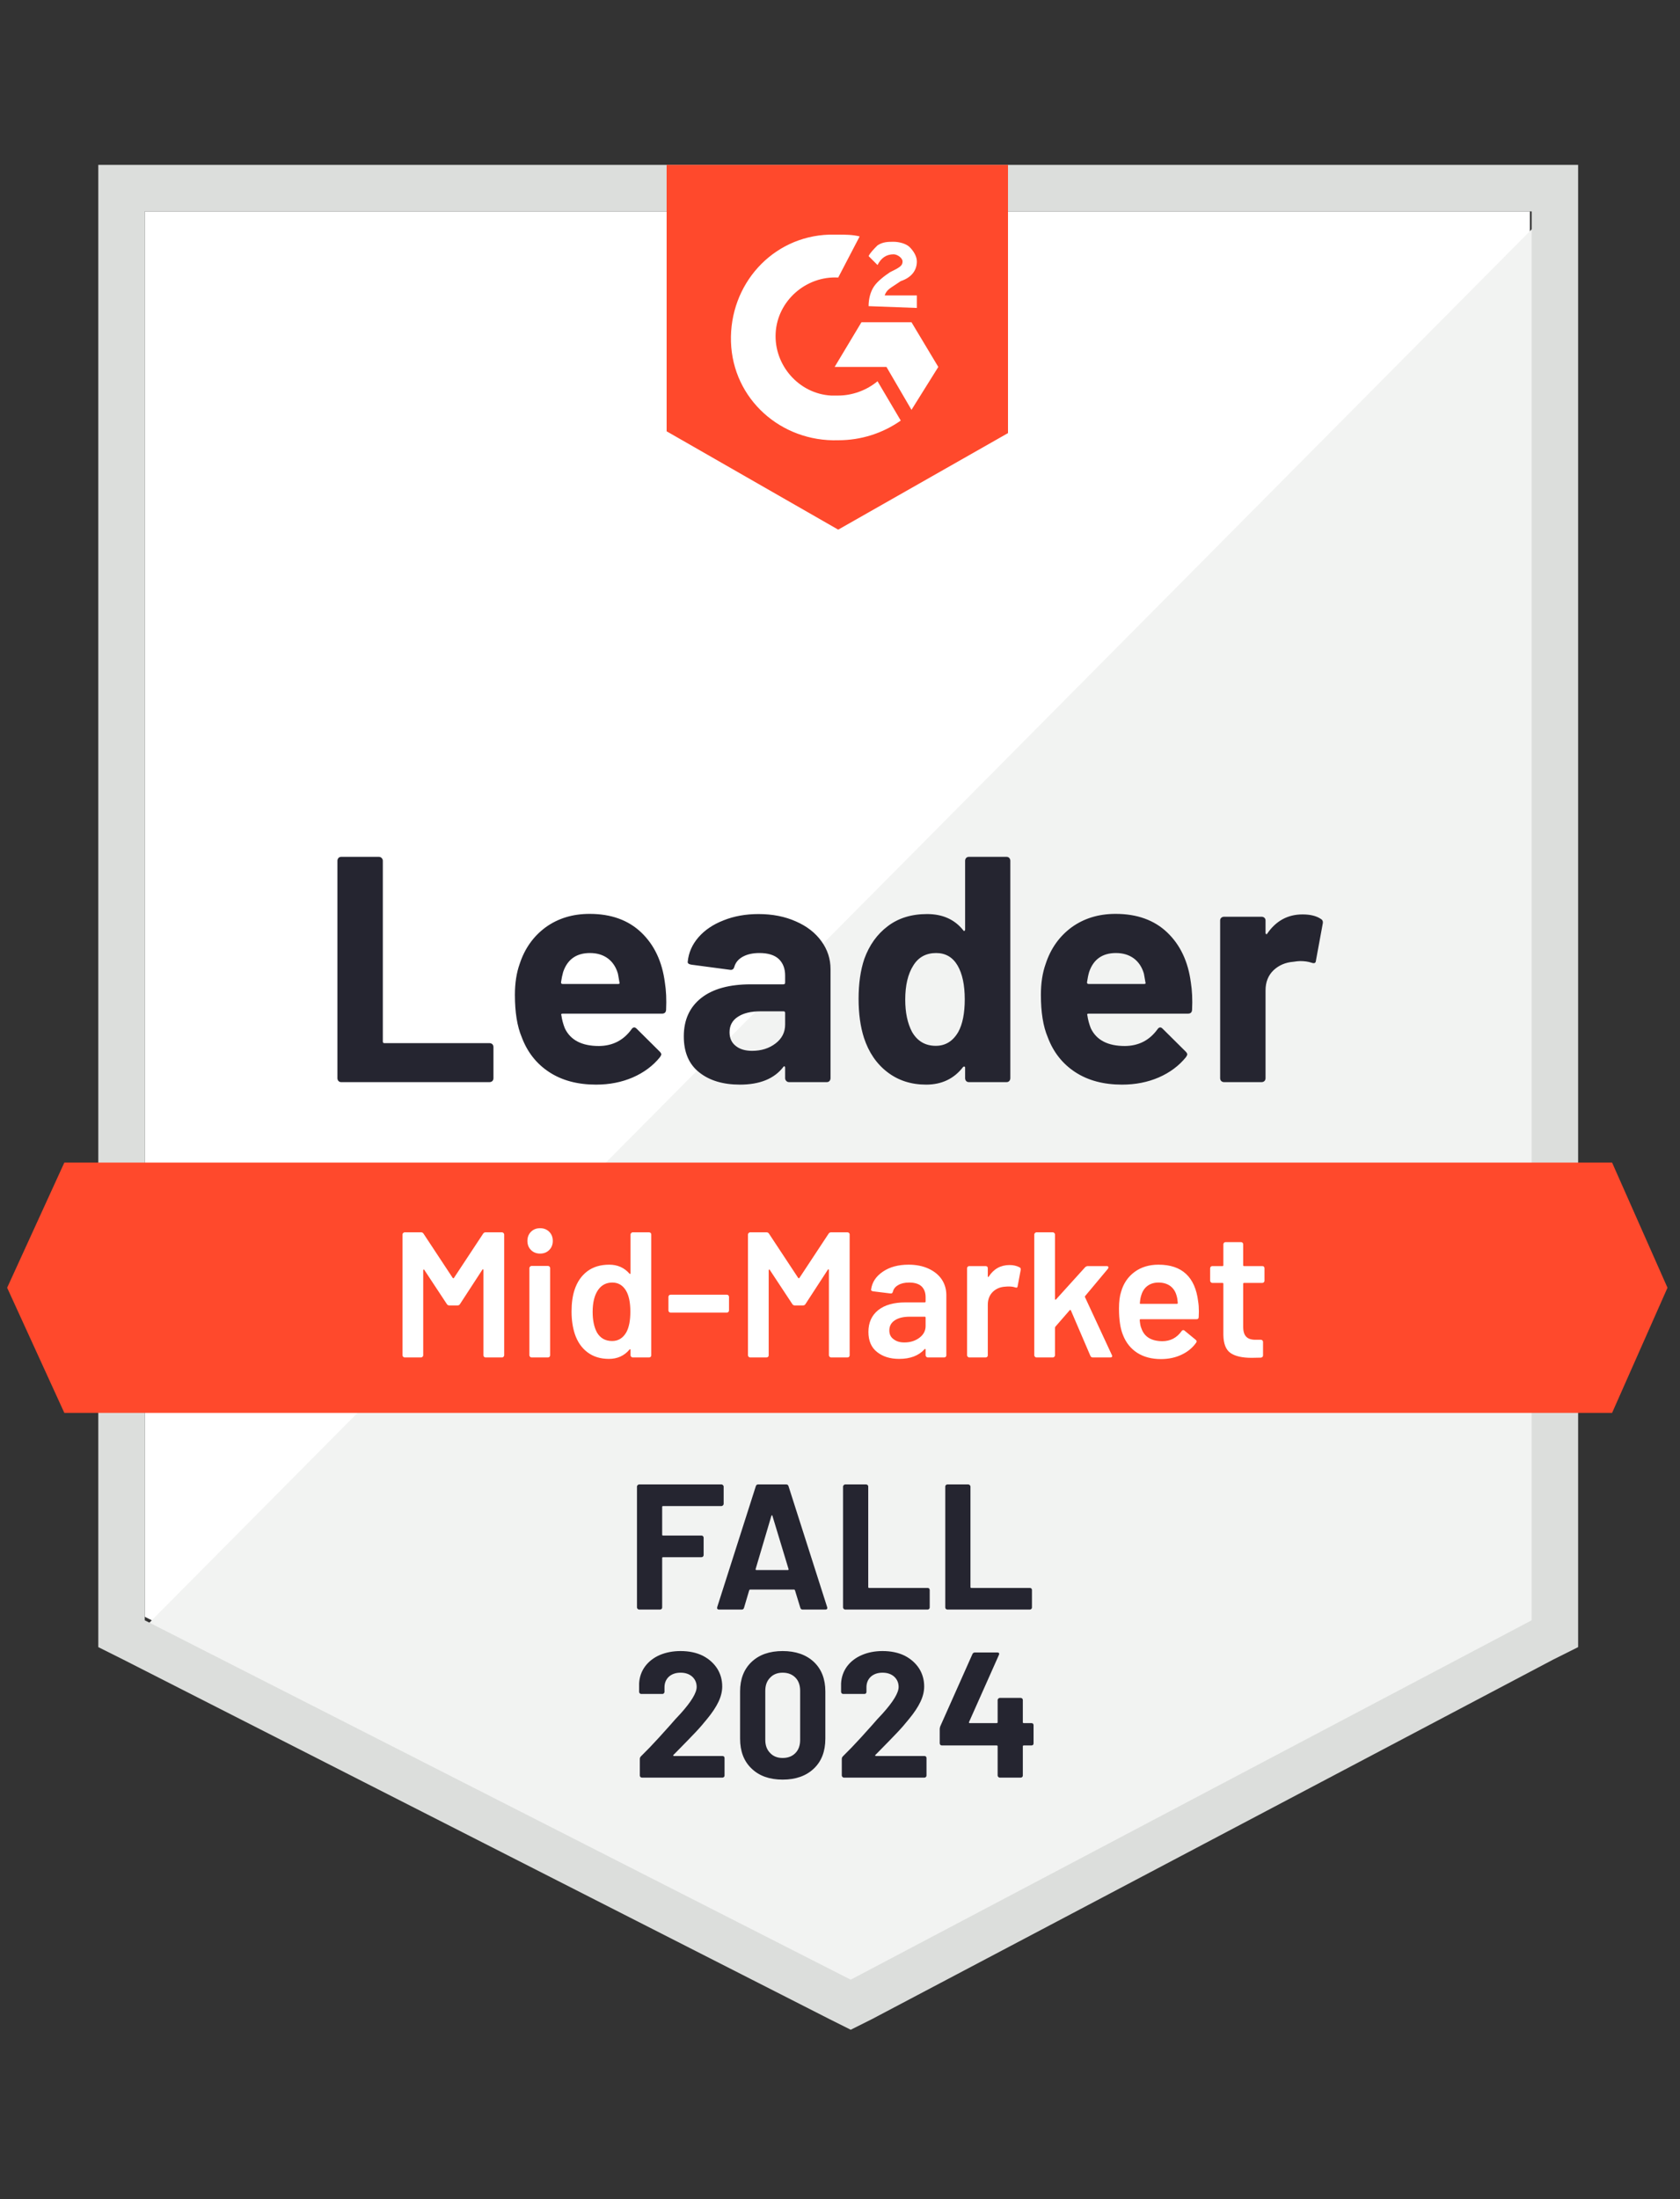
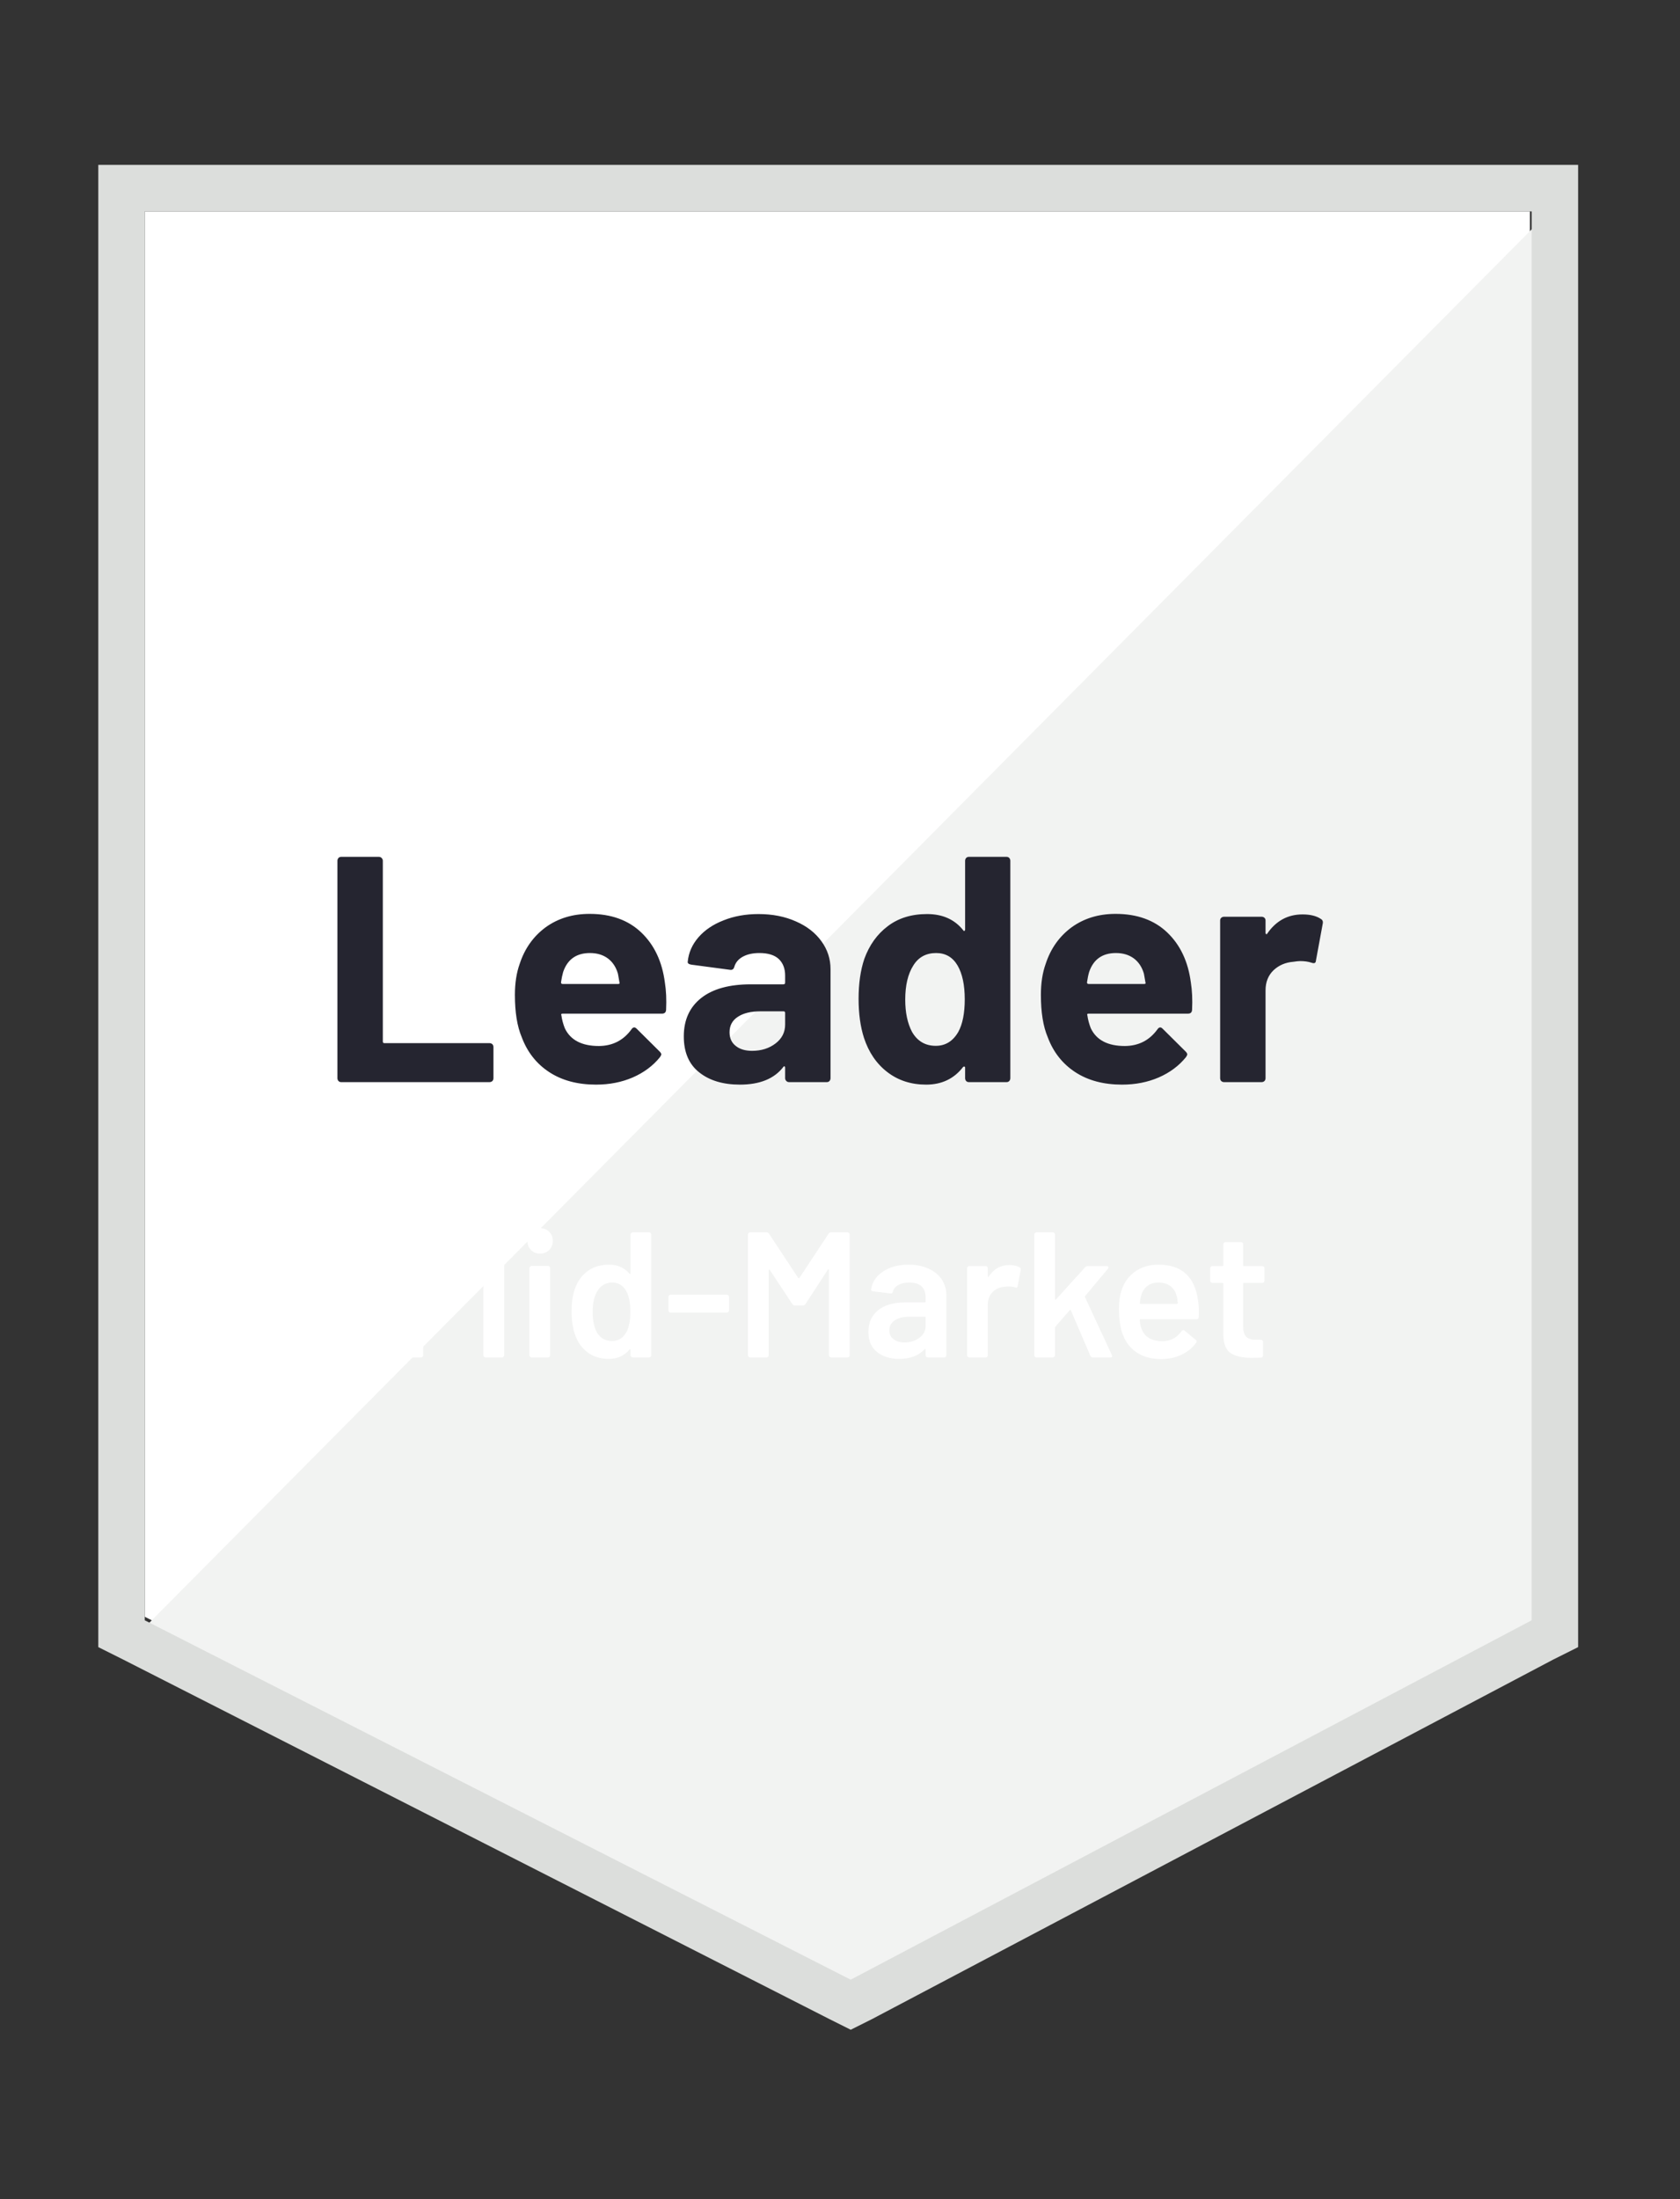
<svg xmlns="http://www.w3.org/2000/svg" width="94" height="123" viewBox="0 0 94 123" fill="none">
  <rect x="0" y="0" width="94" height="123" fill="#333333" stroke="none" />
  <path d="M8.1 90.424L47.6 110.523L85.6 90.424V11.823H8.1V90.424Z" fill="white" />
  <path d="M86.4 12.123L7.3 91.823L48.3 112.124L86.4 92.624V12.123Z" fill="#F2F3F2" />
  <path d="M5.5 38.023V92.123L6.9 92.823L46.4 112.923L47.6 113.523L48.8 112.923L86.9 92.823L88.3 92.123V9.223H5.5V38.023ZM8.1 90.623V11.823H85.7V90.623L47.6 110.723L8.1 90.623Z" fill="#DCDEDC" />
-   <path d="M46.9 13.123C47.3 13.123 47.7 13.123 48.1 13.223L46.9 15.523C45.1 15.423 43.5 16.823 43.4 18.623C43.3 20.423 44.7 22.023 46.5 22.123H46.9C47.7 22.123 48.5 21.823 49.1 21.323L50.4 23.523C49.4 24.223 48.2 24.623 46.9 24.623C43.7 24.723 41 22.323 40.9 19.123C40.8 15.923 43.2 13.223 46.4 13.123H46.9ZM51 18.023L52.5 20.523L51 22.923L49.6 20.523H46.7L48.2 18.023H51ZM48.6 17.123C48.6 16.723 48.7 16.323 48.9 16.023C49.1 15.723 49.5 15.423 49.8 15.223L50 15.123C50.4 14.923 50.5 14.823 50.5 14.623C50.5 14.423 50.2 14.223 50 14.223C49.6 14.223 49.3 14.423 49.1 14.823L48.6 14.323C48.7 14.123 48.9 13.923 49.1 13.723C49.4 13.523 49.7 13.523 50 13.523C50.3 13.523 50.7 13.623 50.9 13.823C51.1 14.023 51.3 14.323 51.3 14.623C51.3 15.123 51 15.523 50.4 15.723L50.1 15.923C49.8 16.123 49.6 16.223 49.5 16.523H51.3V17.223L48.6 17.123ZM46.9 29.623L56.4 24.223V9.223H37.3V24.123L46.9 29.623ZM90.2 65.023H3.6L0.4 72.023L3.6 79.023H90.2L93.3 72.023L90.2 65.023Z" fill="#FF492C" />
  <path d="M19.09 60.523C19.03 60.523 18.98 60.503 18.94 60.463C18.9 60.417 18.88 60.363 18.88 60.303V48.143C18.88 48.083 18.9 48.03 18.94 47.983C18.98 47.943 19.03 47.923 19.09 47.923H21.2C21.26 47.923 21.31 47.943 21.35 47.983C21.397 48.03 21.42 48.083 21.42 48.143V58.253C21.42 58.313 21.45 58.343 21.51 58.343H27.39C27.45 58.343 27.503 58.363 27.55 58.403C27.59 58.45 27.61 58.503 27.61 58.563V60.303C27.61 60.363 27.59 60.417 27.55 60.463C27.503 60.503 27.45 60.523 27.39 60.523H19.09ZM37.2 54.943C37.273 55.397 37.297 55.907 37.27 56.473C37.263 56.62 37.187 56.693 37.04 56.693H31.48C31.407 56.693 31.383 56.723 31.41 56.783C31.443 57.023 31.507 57.263 31.6 57.503C31.913 58.17 32.55 58.503 33.51 58.503C34.277 58.497 34.883 58.187 35.33 57.573C35.377 57.5 35.43 57.463 35.49 57.463C35.53 57.463 35.573 57.487 35.62 57.533L36.91 58.813C36.97 58.873 37 58.927 37 58.973C37 59 36.977 59.05 36.93 59.123C36.537 59.61 36.027 59.99 35.4 60.263C34.78 60.53 34.097 60.663 33.35 60.663C32.317 60.663 31.443 60.43 30.73 59.963C30.017 59.497 29.503 58.843 29.19 58.003C28.937 57.403 28.81 56.617 28.81 55.643C28.81 54.983 28.9 54.403 29.08 53.903C29.36 53.05 29.843 52.37 30.53 51.863C31.223 51.363 32.043 51.113 32.99 51.113C34.19 51.113 35.153 51.46 35.88 52.153C36.607 52.847 37.047 53.777 37.2 54.943ZM33.01 53.303C32.25 53.303 31.75 53.657 31.51 54.363C31.463 54.523 31.423 54.717 31.39 54.943C31.39 55.003 31.42 55.033 31.48 55.033H34.59C34.663 55.033 34.687 55.003 34.66 54.943C34.6 54.597 34.57 54.43 34.57 54.443C34.463 54.083 34.277 53.803 34.01 53.603C33.737 53.403 33.403 53.303 33.01 53.303ZM42.44 51.123C43.22 51.123 43.917 51.26 44.53 51.533C45.143 51.8 45.62 52.17 45.96 52.643C46.3 53.11 46.47 53.63 46.47 54.203V60.303C46.47 60.363 46.45 60.417 46.41 60.463C46.37 60.503 46.32 60.523 46.26 60.523H44.15C44.09 60.523 44.04 60.503 44 60.463C43.953 60.417 43.93 60.363 43.93 60.303V59.713C43.93 59.68 43.92 59.657 43.9 59.643C43.873 59.63 43.85 59.64 43.83 59.673C43.323 60.333 42.513 60.663 41.4 60.663C40.46 60.663 39.703 60.437 39.13 59.983C38.55 59.53 38.26 58.857 38.26 57.963C38.26 57.043 38.587 56.327 39.24 55.813C39.887 55.307 40.81 55.053 42.01 55.053H43.84C43.9 55.053 43.93 55.023 43.93 54.963V54.563C43.93 54.17 43.81 53.86 43.57 53.633C43.33 53.413 42.97 53.303 42.49 53.303C42.123 53.303 41.817 53.37 41.57 53.503C41.323 53.637 41.163 53.823 41.09 54.063C41.057 54.197 40.98 54.257 40.86 54.243L38.68 53.953C38.533 53.927 38.467 53.873 38.48 53.793C38.527 53.287 38.727 52.83 39.08 52.423C39.433 52.017 39.903 51.7 40.49 51.473C41.07 51.24 41.72 51.123 42.44 51.123ZM42.08 58.773C42.593 58.773 43.03 58.637 43.39 58.363C43.75 58.09 43.93 57.737 43.93 57.303V56.653C43.93 56.593 43.9 56.563 43.84 56.563H42.55C42.01 56.563 41.587 56.667 41.28 56.873C40.973 57.073 40.82 57.36 40.82 57.733C40.82 58.06 40.933 58.313 41.16 58.493C41.387 58.68 41.693 58.773 42.08 58.773ZM54 48.143C54 48.083 54.02 48.03 54.06 47.983C54.1 47.943 54.15 47.923 54.21 47.923H56.32C56.38 47.923 56.43 47.943 56.47 47.983C56.51 48.03 56.53 48.083 56.53 48.143V60.303C56.53 60.363 56.51 60.417 56.47 60.463C56.43 60.503 56.38 60.523 56.32 60.523H54.21C54.15 60.523 54.1 60.503 54.06 60.463C54.02 60.417 54 60.363 54 60.303V59.713C54 59.68 53.987 59.66 53.96 59.653C53.933 59.647 53.91 59.653 53.89 59.673C53.383 60.333 52.693 60.663 51.82 60.663C50.98 60.663 50.257 60.43 49.65 59.963C49.043 59.497 48.607 58.857 48.34 58.043C48.14 57.417 48.04 56.69 48.04 55.863C48.04 55.01 48.147 54.267 48.36 53.633C48.64 52.86 49.077 52.25 49.67 51.803C50.263 51.35 50.997 51.123 51.87 51.123C52.737 51.123 53.41 51.423 53.89 52.023C53.91 52.063 53.933 52.077 53.96 52.063C53.987 52.05 54 52.027 54 51.993V48.143ZM53.62 57.713C53.86 57.273 53.98 56.667 53.98 55.893C53.98 55.093 53.847 54.463 53.58 54.003C53.307 53.537 52.907 53.303 52.38 53.303C51.813 53.303 51.387 53.537 51.1 54.003C50.8 54.477 50.65 55.113 50.65 55.913C50.65 56.633 50.777 57.233 51.03 57.713C51.33 58.233 51.773 58.493 52.36 58.493C52.9 58.493 53.32 58.233 53.62 57.713ZM66.63 54.943C66.703 55.397 66.727 55.907 66.7 56.473C66.693 56.62 66.617 56.693 66.47 56.693H60.91C60.837 56.693 60.813 56.723 60.84 56.783C60.873 57.023 60.937 57.263 61.03 57.503C61.343 58.17 61.98 58.503 62.94 58.503C63.707 58.497 64.313 58.187 64.76 57.573C64.807 57.5 64.86 57.463 64.92 57.463C64.96 57.463 65.003 57.487 65.05 57.533L66.34 58.813C66.4 58.873 66.43 58.927 66.43 58.973C66.43 59 66.407 59.05 66.36 59.123C65.967 59.61 65.457 59.99 64.83 60.263C64.21 60.53 63.527 60.663 62.78 60.663C61.747 60.663 60.873 60.43 60.16 59.963C59.447 59.497 58.933 58.843 58.62 58.003C58.367 57.403 58.24 56.617 58.24 55.643C58.24 54.983 58.33 54.403 58.51 53.903C58.79 53.05 59.273 52.37 59.96 51.863C60.653 51.363 61.473 51.113 62.42 51.113C63.62 51.113 64.583 51.46 65.31 52.153C66.037 52.847 66.477 53.777 66.63 54.943ZM62.44 53.303C61.68 53.303 61.18 53.657 60.94 54.363C60.893 54.523 60.853 54.717 60.82 54.943C60.82 55.003 60.85 55.033 60.91 55.033H64.02C64.093 55.033 64.117 55.003 64.09 54.943C64.03 54.597 64 54.43 64 54.443C63.893 54.083 63.707 53.803 63.44 53.603C63.167 53.403 62.833 53.303 62.44 53.303ZM72.88 51.143C73.313 51.143 73.653 51.227 73.9 51.393C74 51.447 74.037 51.537 74.01 51.663L73.63 53.723C73.623 53.863 73.54 53.903 73.38 53.843C73.2 53.783 72.99 53.753 72.75 53.753C72.657 53.753 72.527 53.767 72.36 53.793C71.927 53.827 71.56 53.983 71.26 54.263C70.96 54.55 70.81 54.927 70.81 55.393V60.303C70.81 60.363 70.79 60.417 70.75 60.463C70.703 60.503 70.65 60.523 70.59 60.523H68.49C68.43 60.523 68.377 60.503 68.33 60.463C68.29 60.417 68.27 60.363 68.27 60.303V51.483C68.27 51.423 68.29 51.373 68.33 51.333C68.377 51.293 68.43 51.273 68.49 51.273H70.59C70.65 51.273 70.703 51.293 70.75 51.333C70.79 51.373 70.81 51.423 70.81 51.483V52.173C70.81 52.207 70.82 52.23 70.84 52.243C70.867 52.257 70.887 52.25 70.9 52.223C71.393 51.503 72.053 51.143 72.88 51.143Z" fill="#252530" />
  <path d="M27.03 69.003C27.063 68.95 27.11 68.923 27.17 68.923H28.09C28.123 68.923 28.15 68.937 28.17 68.963C28.197 68.983 28.21 69.01 28.21 69.043V75.803C28.21 75.837 28.197 75.863 28.17 75.883C28.15 75.91 28.123 75.923 28.09 75.923H27.17C27.137 75.923 27.107 75.91 27.08 75.883C27.06 75.863 27.05 75.837 27.05 75.803V71.033C27.05 71.013 27.043 71 27.03 70.993C27.01 70.987 26.997 70.993 26.99 71.013L25.74 72.933C25.707 72.987 25.66 73.013 25.6 73.013H25.14C25.08 73.013 25.033 72.987 25 72.933L23.74 71.023C23.733 71.003 23.723 70.997 23.71 71.003C23.69 71.01 23.68 71.023 23.68 71.043V75.803C23.68 75.837 23.667 75.863 23.64 75.883C23.62 75.91 23.593 75.923 23.56 75.923H22.64C22.607 75.923 22.58 75.91 22.56 75.883C22.533 75.863 22.52 75.837 22.52 75.803V69.043C22.52 69.01 22.533 68.983 22.56 68.963C22.58 68.937 22.607 68.923 22.64 68.923H23.56C23.62 68.923 23.667 68.95 23.7 69.003L25.33 71.473C25.343 71.487 25.357 71.493 25.37 71.493C25.383 71.493 25.393 71.487 25.4 71.473L27.03 69.003ZM30.22 70.113C30.013 70.113 29.843 70.047 29.71 69.913C29.577 69.78 29.51 69.61 29.51 69.403C29.51 69.197 29.577 69.027 29.71 68.893C29.843 68.76 30.013 68.693 30.22 68.693C30.427 68.693 30.597 68.76 30.73 68.893C30.863 69.027 30.93 69.197 30.93 69.403C30.93 69.61 30.863 69.78 30.73 69.913C30.597 70.047 30.427 70.113 30.22 70.113ZM29.74 75.923C29.707 75.923 29.68 75.91 29.66 75.883C29.633 75.863 29.62 75.837 29.62 75.803V70.923C29.62 70.89 29.633 70.863 29.66 70.843C29.68 70.817 29.707 70.803 29.74 70.803H30.66C30.693 70.803 30.723 70.817 30.75 70.843C30.77 70.863 30.78 70.89 30.78 70.923V75.803C30.78 75.837 30.77 75.863 30.75 75.883C30.723 75.91 30.693 75.923 30.66 75.923H29.74ZM35.28 69.043C35.28 69.01 35.293 68.983 35.32 68.963C35.34 68.937 35.367 68.923 35.4 68.923H36.32C36.353 68.923 36.383 68.937 36.41 68.963C36.43 68.983 36.44 69.01 36.44 69.043V75.803C36.44 75.837 36.43 75.863 36.41 75.883C36.383 75.91 36.353 75.923 36.32 75.923H35.4C35.367 75.923 35.34 75.91 35.32 75.883C35.293 75.863 35.28 75.837 35.28 75.803V75.503C35.28 75.483 35.273 75.47 35.26 75.463C35.247 75.457 35.233 75.463 35.22 75.483C34.927 75.83 34.543 76.003 34.07 76.003C33.597 76.003 33.197 75.88 32.87 75.633C32.543 75.387 32.307 75.043 32.16 74.603C32.04 74.23 31.98 73.813 31.98 73.353C31.98 72.88 32.037 72.473 32.15 72.133C32.297 71.693 32.533 71.35 32.86 71.103C33.187 70.857 33.597 70.733 34.09 70.733C34.55 70.733 34.927 70.9 35.22 71.233C35.233 71.247 35.247 71.253 35.26 71.253C35.273 71.247 35.28 71.233 35.28 71.213V69.043ZM35.04 74.523C35.193 74.25 35.27 73.863 35.27 73.363C35.27 72.843 35.187 72.447 35.02 72.173C34.84 71.88 34.587 71.733 34.26 71.733C33.92 71.733 33.653 71.873 33.46 72.153C33.26 72.447 33.16 72.853 33.16 73.373C33.16 73.84 33.24 74.223 33.4 74.523C33.587 74.843 33.87 75.003 34.25 75.003C34.59 75.003 34.853 74.843 35.04 74.523ZM37.52 73.413C37.487 73.413 37.46 73.403 37.44 73.383C37.413 73.357 37.4 73.327 37.4 73.293V72.533C37.4 72.5 37.413 72.47 37.44 72.443C37.46 72.423 37.487 72.413 37.52 72.413H40.67C40.703 72.413 40.73 72.423 40.75 72.443C40.777 72.47 40.79 72.5 40.79 72.533V73.293C40.79 73.327 40.777 73.357 40.75 73.383C40.73 73.403 40.703 73.413 40.67 73.413H37.52ZM46.36 69.003C46.393 68.95 46.44 68.923 46.5 68.923H47.42C47.453 68.923 47.483 68.937 47.51 68.963C47.53 68.983 47.54 69.01 47.54 69.043V75.803C47.54 75.837 47.53 75.863 47.51 75.883C47.483 75.91 47.453 75.923 47.42 75.923H46.5C46.467 75.923 46.44 75.91 46.42 75.883C46.393 75.863 46.38 75.837 46.38 75.803V71.033C46.38 71.013 46.373 71 46.36 70.993C46.34 70.987 46.327 70.993 46.32 71.013L45.07 72.933C45.037 72.987 44.99 73.013 44.93 73.013H44.47C44.41 73.013 44.363 72.987 44.33 72.933L43.07 71.023C43.063 71.003 43.053 70.997 43.04 71.003C43.02 71.01 43.01 71.023 43.01 71.043V75.803C43.01 75.837 43 75.863 42.98 75.883C42.953 75.91 42.923 75.923 42.89 75.923H41.97C41.937 75.923 41.91 75.91 41.89 75.883C41.863 75.863 41.85 75.837 41.85 75.803V69.043C41.85 69.01 41.863 68.983 41.89 68.963C41.91 68.937 41.937 68.923 41.97 68.923H42.89C42.95 68.923 42.997 68.95 43.03 69.003L44.66 71.473C44.673 71.487 44.687 71.493 44.7 71.493C44.713 71.493 44.723 71.487 44.73 71.473L46.36 69.003ZM50.84 70.733C51.26 70.733 51.63 70.807 51.95 70.953C52.27 71.1 52.517 71.3 52.69 71.553C52.863 71.813 52.95 72.107 52.95 72.433V75.803C52.95 75.837 52.94 75.863 52.92 75.883C52.893 75.91 52.863 75.923 52.83 75.923H51.91C51.877 75.923 51.85 75.91 51.83 75.883C51.803 75.863 51.79 75.837 51.79 75.803V75.483C51.79 75.463 51.783 75.45 51.77 75.443C51.757 75.443 51.743 75.45 51.73 75.463C51.403 75.823 50.93 76.003 50.31 76.003C49.81 76.003 49.4 75.877 49.08 75.623C48.753 75.37 48.59 74.993 48.59 74.493C48.59 73.973 48.773 73.567 49.14 73.273C49.5 72.987 50.01 72.843 50.67 72.843H51.74C51.773 72.843 51.79 72.827 51.79 72.793V72.553C51.79 72.293 51.713 72.09 51.56 71.943C51.407 71.803 51.177 71.733 50.87 71.733C50.617 71.733 50.413 71.78 50.26 71.873C50.1 71.96 50 72.083 49.96 72.243C49.94 72.323 49.893 72.357 49.82 72.343L48.85 72.223C48.817 72.217 48.79 72.207 48.77 72.193C48.743 72.173 48.733 72.15 48.74 72.123C48.793 71.717 49.013 71.383 49.4 71.123C49.78 70.863 50.26 70.733 50.84 70.733ZM50.6 75.083C50.927 75.083 51.207 74.997 51.44 74.823C51.673 74.65 51.79 74.43 51.79 74.163V73.693C51.79 73.66 51.773 73.643 51.74 73.643H50.9C50.547 73.643 50.27 73.71 50.07 73.843C49.863 73.977 49.76 74.167 49.76 74.413C49.76 74.627 49.84 74.79 50 74.903C50.153 75.023 50.353 75.083 50.6 75.083ZM56.49 70.753C56.703 70.753 56.89 70.797 57.05 70.883C57.103 70.91 57.123 70.96 57.11 71.033L56.94 71.933C56.933 72.013 56.887 72.037 56.8 72.003C56.7 71.97 56.583 71.953 56.45 71.953C56.363 71.953 56.297 71.957 56.25 71.963C55.97 71.977 55.737 72.073 55.55 72.253C55.363 72.44 55.27 72.68 55.27 72.973V75.803C55.27 75.837 55.26 75.863 55.24 75.883C55.213 75.91 55.183 75.923 55.15 75.923H54.23C54.197 75.923 54.17 75.91 54.15 75.883C54.123 75.863 54.11 75.837 54.11 75.803V70.933C54.11 70.9 54.123 70.87 54.15 70.843C54.17 70.823 54.197 70.813 54.23 70.813H55.15C55.183 70.813 55.213 70.823 55.24 70.843C55.26 70.87 55.27 70.9 55.27 70.933V71.383C55.27 71.41 55.277 71.423 55.29 71.423C55.297 71.43 55.307 71.423 55.32 71.403C55.6 70.97 55.99 70.753 56.49 70.753ZM57.99 75.923C57.957 75.923 57.93 75.91 57.91 75.883C57.883 75.863 57.87 75.837 57.87 75.803V69.043C57.87 69.01 57.883 68.983 57.91 68.963C57.93 68.937 57.957 68.923 57.99 68.923H58.91C58.943 68.923 58.97 68.937 58.99 68.963C59.017 68.983 59.03 69.01 59.03 69.043V72.653C59.03 72.673 59.037 72.687 59.05 72.693C59.063 72.7 59.077 72.693 59.09 72.673L60.71 70.883C60.757 70.837 60.807 70.813 60.86 70.813H61.92C61.987 70.813 62.02 70.837 62.02 70.883C62.02 70.903 62.01 70.93 61.99 70.963L60.72 72.483C60.7 72.503 60.697 72.527 60.71 72.553L62.21 75.783C62.223 75.81 62.23 75.83 62.23 75.843C62.23 75.897 62.193 75.923 62.12 75.923H61.15C61.083 75.923 61.037 75.893 61.01 75.833L59.92 73.293C59.913 73.28 59.9 73.27 59.88 73.263C59.867 73.263 59.857 73.27 59.85 73.283L59.05 74.203C59.037 74.23 59.03 74.253 59.03 74.273V75.803C59.03 75.837 59.017 75.863 58.99 75.883C58.97 75.91 58.943 75.923 58.91 75.923H57.99ZM67.04 72.793C67.067 72.96 67.08 73.147 67.08 73.353L67.07 73.663C67.07 73.743 67.03 73.783 66.95 73.783H63.82C63.787 73.783 63.77 73.8 63.77 73.833C63.79 74.053 63.82 74.203 63.86 74.283C64.02 74.763 64.41 75.007 65.03 75.013C65.483 75.013 65.843 74.827 66.11 74.453C66.137 74.413 66.17 74.393 66.21 74.393C66.237 74.393 66.26 74.403 66.28 74.423L66.9 74.933C66.96 74.98 66.97 75.033 66.93 75.093C66.723 75.387 66.447 75.613 66.1 75.773C65.76 75.933 65.38 76.013 64.96 76.013C64.44 76.013 63.997 75.897 63.63 75.663C63.27 75.43 63.007 75.103 62.84 74.683C62.687 74.323 62.61 73.823 62.61 73.183C62.61 72.797 62.65 72.483 62.73 72.243C62.863 71.777 63.117 71.407 63.49 71.133C63.857 70.867 64.3 70.733 64.82 70.733C66.133 70.733 66.873 71.42 67.04 72.793ZM64.82 71.733C64.573 71.733 64.367 71.797 64.2 71.923C64.04 72.043 63.927 72.213 63.86 72.433C63.82 72.547 63.793 72.693 63.78 72.873C63.767 72.907 63.78 72.923 63.82 72.923H65.85C65.883 72.923 65.9 72.907 65.9 72.873C65.887 72.707 65.867 72.58 65.84 72.493C65.78 72.253 65.663 72.067 65.49 71.933C65.31 71.8 65.087 71.733 64.82 71.733ZM70.75 71.633C70.75 71.667 70.74 71.693 70.72 71.713C70.693 71.74 70.663 71.753 70.63 71.753H69.61C69.577 71.753 69.56 71.77 69.56 71.803V74.213C69.56 74.467 69.617 74.65 69.73 74.763C69.837 74.877 70.01 74.933 70.25 74.933H70.55C70.583 74.933 70.61 74.943 70.63 74.963C70.657 74.99 70.67 75.02 70.67 75.053V75.803C70.67 75.877 70.63 75.92 70.55 75.933L70.03 75.943C69.503 75.943 69.11 75.853 68.85 75.673C68.59 75.493 68.457 75.153 68.45 74.653V71.803C68.45 71.77 68.433 71.753 68.4 71.753H67.83C67.797 71.753 67.77 71.74 67.75 71.713C67.723 71.693 67.71 71.667 67.71 71.633V70.933C67.71 70.9 67.723 70.87 67.75 70.843C67.77 70.823 67.797 70.813 67.83 70.813H68.4C68.433 70.813 68.45 70.797 68.45 70.763V69.593C68.45 69.56 68.463 69.53 68.49 69.503C68.51 69.483 68.537 69.473 68.57 69.473H69.44C69.473 69.473 69.5 69.483 69.52 69.503C69.547 69.53 69.56 69.56 69.56 69.593V70.763C69.56 70.797 69.577 70.813 69.61 70.813H70.63C70.663 70.813 70.693 70.823 70.72 70.843C70.74 70.87 70.75 70.9 70.75 70.933V71.633Z" fill="white" />
-   <path d="M40.49 84.113C40.49 84.147 40.477 84.173 40.45 84.193C40.43 84.22 40.403 84.233 40.37 84.233H37.1C37.067 84.233 37.05 84.25 37.05 84.283V85.833C37.05 85.867 37.067 85.883 37.1 85.883H39.25C39.283 85.883 39.31 85.893 39.33 85.913C39.357 85.94 39.37 85.97 39.37 86.003V86.973C39.37 87.007 39.357 87.037 39.33 87.063C39.31 87.083 39.283 87.093 39.25 87.093H37.1C37.067 87.093 37.05 87.11 37.05 87.143V89.903C37.05 89.937 37.04 89.963 37.02 89.983C36.993 90.01 36.963 90.023 36.93 90.023H35.76C35.727 90.023 35.7 90.01 35.68 89.983C35.653 89.963 35.64 89.937 35.64 89.903V83.143C35.64 83.11 35.653 83.083 35.68 83.063C35.7 83.037 35.727 83.023 35.76 83.023H40.37C40.403 83.023 40.43 83.037 40.45 83.063C40.477 83.083 40.49 83.11 40.49 83.143V84.113ZM44.91 90.023C44.843 90.023 44.8 89.99 44.78 89.923L44.48 88.943C44.467 88.917 44.45 88.903 44.43 88.903H41.97C41.95 88.903 41.933 88.917 41.92 88.943L41.63 89.923C41.61 89.99 41.567 90.023 41.5 90.023H40.23C40.19 90.023 40.16 90.01 40.14 89.983C40.12 89.963 40.117 89.93 40.13 89.883L42.29 83.123C42.31 83.057 42.353 83.023 42.42 83.023H43.99C44.057 83.023 44.1 83.057 44.12 83.123L46.28 89.883C46.287 89.897 46.29 89.913 46.29 89.933C46.29 89.993 46.253 90.023 46.18 90.023H44.91ZM42.28 87.753C42.273 87.793 42.287 87.813 42.32 87.813H44.08C44.12 87.813 44.133 87.793 44.12 87.753L43.22 84.783C43.213 84.757 43.203 84.743 43.19 84.743C43.177 84.75 43.167 84.763 43.16 84.783L42.28 87.753ZM47.29 90.023C47.257 90.023 47.23 90.01 47.21 89.983C47.183 89.963 47.17 89.937 47.17 89.903V83.143C47.17 83.11 47.183 83.083 47.21 83.063C47.23 83.037 47.257 83.023 47.29 83.023H48.46C48.493 83.023 48.523 83.037 48.55 83.063C48.57 83.083 48.58 83.11 48.58 83.143V88.763C48.58 88.797 48.597 88.813 48.63 88.813H51.9C51.933 88.813 51.963 88.823 51.99 88.843C52.01 88.87 52.02 88.9 52.02 88.933V89.903C52.02 89.937 52.01 89.963 51.99 89.983C51.963 90.01 51.933 90.023 51.9 90.023H47.29ZM53.01 90.023C52.977 90.023 52.947 90.01 52.92 89.983C52.9 89.963 52.89 89.937 52.89 89.903V83.143C52.89 83.11 52.9 83.083 52.92 83.063C52.947 83.037 52.977 83.023 53.01 83.023H54.18C54.213 83.023 54.24 83.037 54.26 83.063C54.287 83.083 54.3 83.11 54.3 83.143V88.763C54.3 88.797 54.317 88.813 54.35 88.813H57.62C57.653 88.813 57.683 88.823 57.71 88.843C57.73 88.87 57.74 88.9 57.74 88.933V89.903C57.74 89.937 57.73 89.963 57.71 89.983C57.683 90.01 57.653 90.023 57.62 90.023H53.01ZM37.68 98.153C37.667 98.167 37.663 98.18 37.67 98.193C37.677 98.207 37.69 98.213 37.71 98.213H40.42C40.453 98.213 40.483 98.223 40.51 98.243C40.53 98.27 40.54 98.3 40.54 98.333V99.303C40.54 99.337 40.53 99.363 40.51 99.383C40.483 99.41 40.453 99.423 40.42 99.423H35.92C35.887 99.423 35.857 99.41 35.83 99.383C35.81 99.363 35.8 99.337 35.8 99.303V98.383C35.8 98.323 35.82 98.273 35.86 98.233C36.187 97.913 36.52 97.567 36.86 97.193C37.2 96.813 37.413 96.577 37.5 96.483C37.687 96.263 37.877 96.053 38.07 95.853C38.677 95.18 38.98 94.68 38.98 94.353C38.98 94.12 38.897 93.927 38.73 93.773C38.563 93.627 38.347 93.553 38.08 93.553C37.813 93.553 37.597 93.627 37.43 93.773C37.263 93.927 37.18 94.127 37.18 94.373V94.623C37.18 94.657 37.167 94.687 37.14 94.713C37.12 94.733 37.093 94.743 37.06 94.743H35.88C35.847 94.743 35.82 94.733 35.8 94.713C35.773 94.687 35.76 94.657 35.76 94.623V94.153C35.78 93.793 35.893 93.473 36.1 93.193C36.307 92.92 36.58 92.71 36.92 92.563C37.267 92.417 37.653 92.343 38.08 92.343C38.553 92.343 38.967 92.43 39.32 92.603C39.667 92.783 39.937 93.023 40.13 93.323C40.317 93.623 40.41 93.957 40.41 94.323C40.41 94.603 40.34 94.89 40.2 95.183C40.06 95.477 39.85 95.793 39.57 96.133C39.363 96.393 39.14 96.65 38.9 96.903C38.66 97.157 38.303 97.523 37.83 98.003L37.68 98.153ZM43.79 99.533C43.057 99.533 42.477 99.327 42.05 98.913C41.623 98.507 41.41 97.95 41.41 97.243V94.603C41.41 93.91 41.623 93.36 42.05 92.953C42.477 92.547 43.057 92.343 43.79 92.343C44.523 92.343 45.107 92.547 45.54 92.953C45.967 93.36 46.18 93.91 46.18 94.603V97.243C46.18 97.95 45.967 98.507 45.54 98.913C45.107 99.327 44.523 99.533 43.79 99.533ZM43.79 98.323C44.09 98.323 44.33 98.23 44.51 98.043C44.683 97.863 44.77 97.62 44.77 97.313V94.563C44.77 94.257 44.683 94.013 44.51 93.833C44.33 93.647 44.09 93.553 43.79 93.553C43.497 93.553 43.263 93.647 43.09 93.833C42.91 94.013 42.82 94.257 42.82 94.563V97.313C42.82 97.62 42.91 97.863 43.09 98.043C43.263 98.23 43.497 98.323 43.79 98.323ZM48.98 98.153C48.967 98.167 48.963 98.18 48.97 98.193C48.977 98.207 48.99 98.213 49.01 98.213H51.72C51.753 98.213 51.783 98.223 51.81 98.243C51.83 98.27 51.84 98.3 51.84 98.333V99.303C51.84 99.337 51.83 99.363 51.81 99.383C51.783 99.41 51.753 99.423 51.72 99.423H47.22C47.187 99.423 47.16 99.41 47.14 99.383C47.113 99.363 47.1 99.337 47.1 99.303V98.383C47.1 98.323 47.12 98.273 47.16 98.233C47.487 97.913 47.82 97.567 48.16 97.193C48.5 96.813 48.713 96.577 48.8 96.483C48.987 96.263 49.177 96.053 49.37 95.853C49.977 95.18 50.28 94.68 50.28 94.353C50.28 94.12 50.197 93.927 50.03 93.773C49.863 93.627 49.647 93.553 49.38 93.553C49.113 93.553 48.897 93.627 48.73 93.773C48.563 93.927 48.48 94.127 48.48 94.373V94.623C48.48 94.657 48.47 94.687 48.45 94.713C48.423 94.733 48.393 94.743 48.36 94.743H47.18C47.147 94.743 47.12 94.733 47.1 94.713C47.073 94.687 47.06 94.657 47.06 94.623V94.153C47.08 93.793 47.193 93.473 47.4 93.193C47.607 92.92 47.883 92.71 48.23 92.563C48.57 92.417 48.953 92.343 49.38 92.343C49.853 92.343 50.267 92.43 50.62 92.603C50.967 92.783 51.237 93.023 51.43 93.323C51.617 93.623 51.71 93.957 51.71 94.323C51.71 94.603 51.64 94.89 51.5 95.183C51.36 95.477 51.15 95.793 50.87 96.133C50.663 96.393 50.44 96.65 50.2 96.903C49.96 97.157 49.603 97.523 49.13 98.003L48.98 98.153ZM57.71 96.373C57.743 96.373 57.773 96.383 57.8 96.403C57.82 96.43 57.83 96.46 57.83 96.493V97.503C57.83 97.537 57.82 97.567 57.8 97.593C57.773 97.613 57.743 97.623 57.71 97.623H57.28C57.247 97.623 57.23 97.64 57.23 97.673V99.303C57.23 99.337 57.22 99.363 57.2 99.383C57.173 99.41 57.143 99.423 57.11 99.423H55.94C55.907 99.423 55.88 99.41 55.86 99.383C55.833 99.363 55.82 99.337 55.82 99.303V97.673C55.82 97.64 55.803 97.623 55.77 97.623H52.7C52.667 97.623 52.64 97.613 52.62 97.593C52.593 97.567 52.58 97.537 52.58 97.503V96.703C52.58 96.663 52.59 96.613 52.61 96.553L54.41 92.513C54.437 92.453 54.483 92.423 54.55 92.423H55.8C55.847 92.423 55.88 92.437 55.9 92.463C55.913 92.483 55.91 92.517 55.89 92.563L54.22 96.313C54.213 96.327 54.213 96.34 54.22 96.353C54.227 96.367 54.237 96.373 54.25 96.373H55.77C55.803 96.373 55.82 96.357 55.82 96.323V95.083C55.82 95.05 55.833 95.023 55.86 95.003C55.88 94.977 55.907 94.963 55.94 94.963H57.11C57.143 94.963 57.173 94.977 57.2 95.003C57.22 95.023 57.23 95.05 57.23 95.083V96.323C57.23 96.357 57.247 96.373 57.28 96.373H57.71Z" fill="#252530" />
</svg>